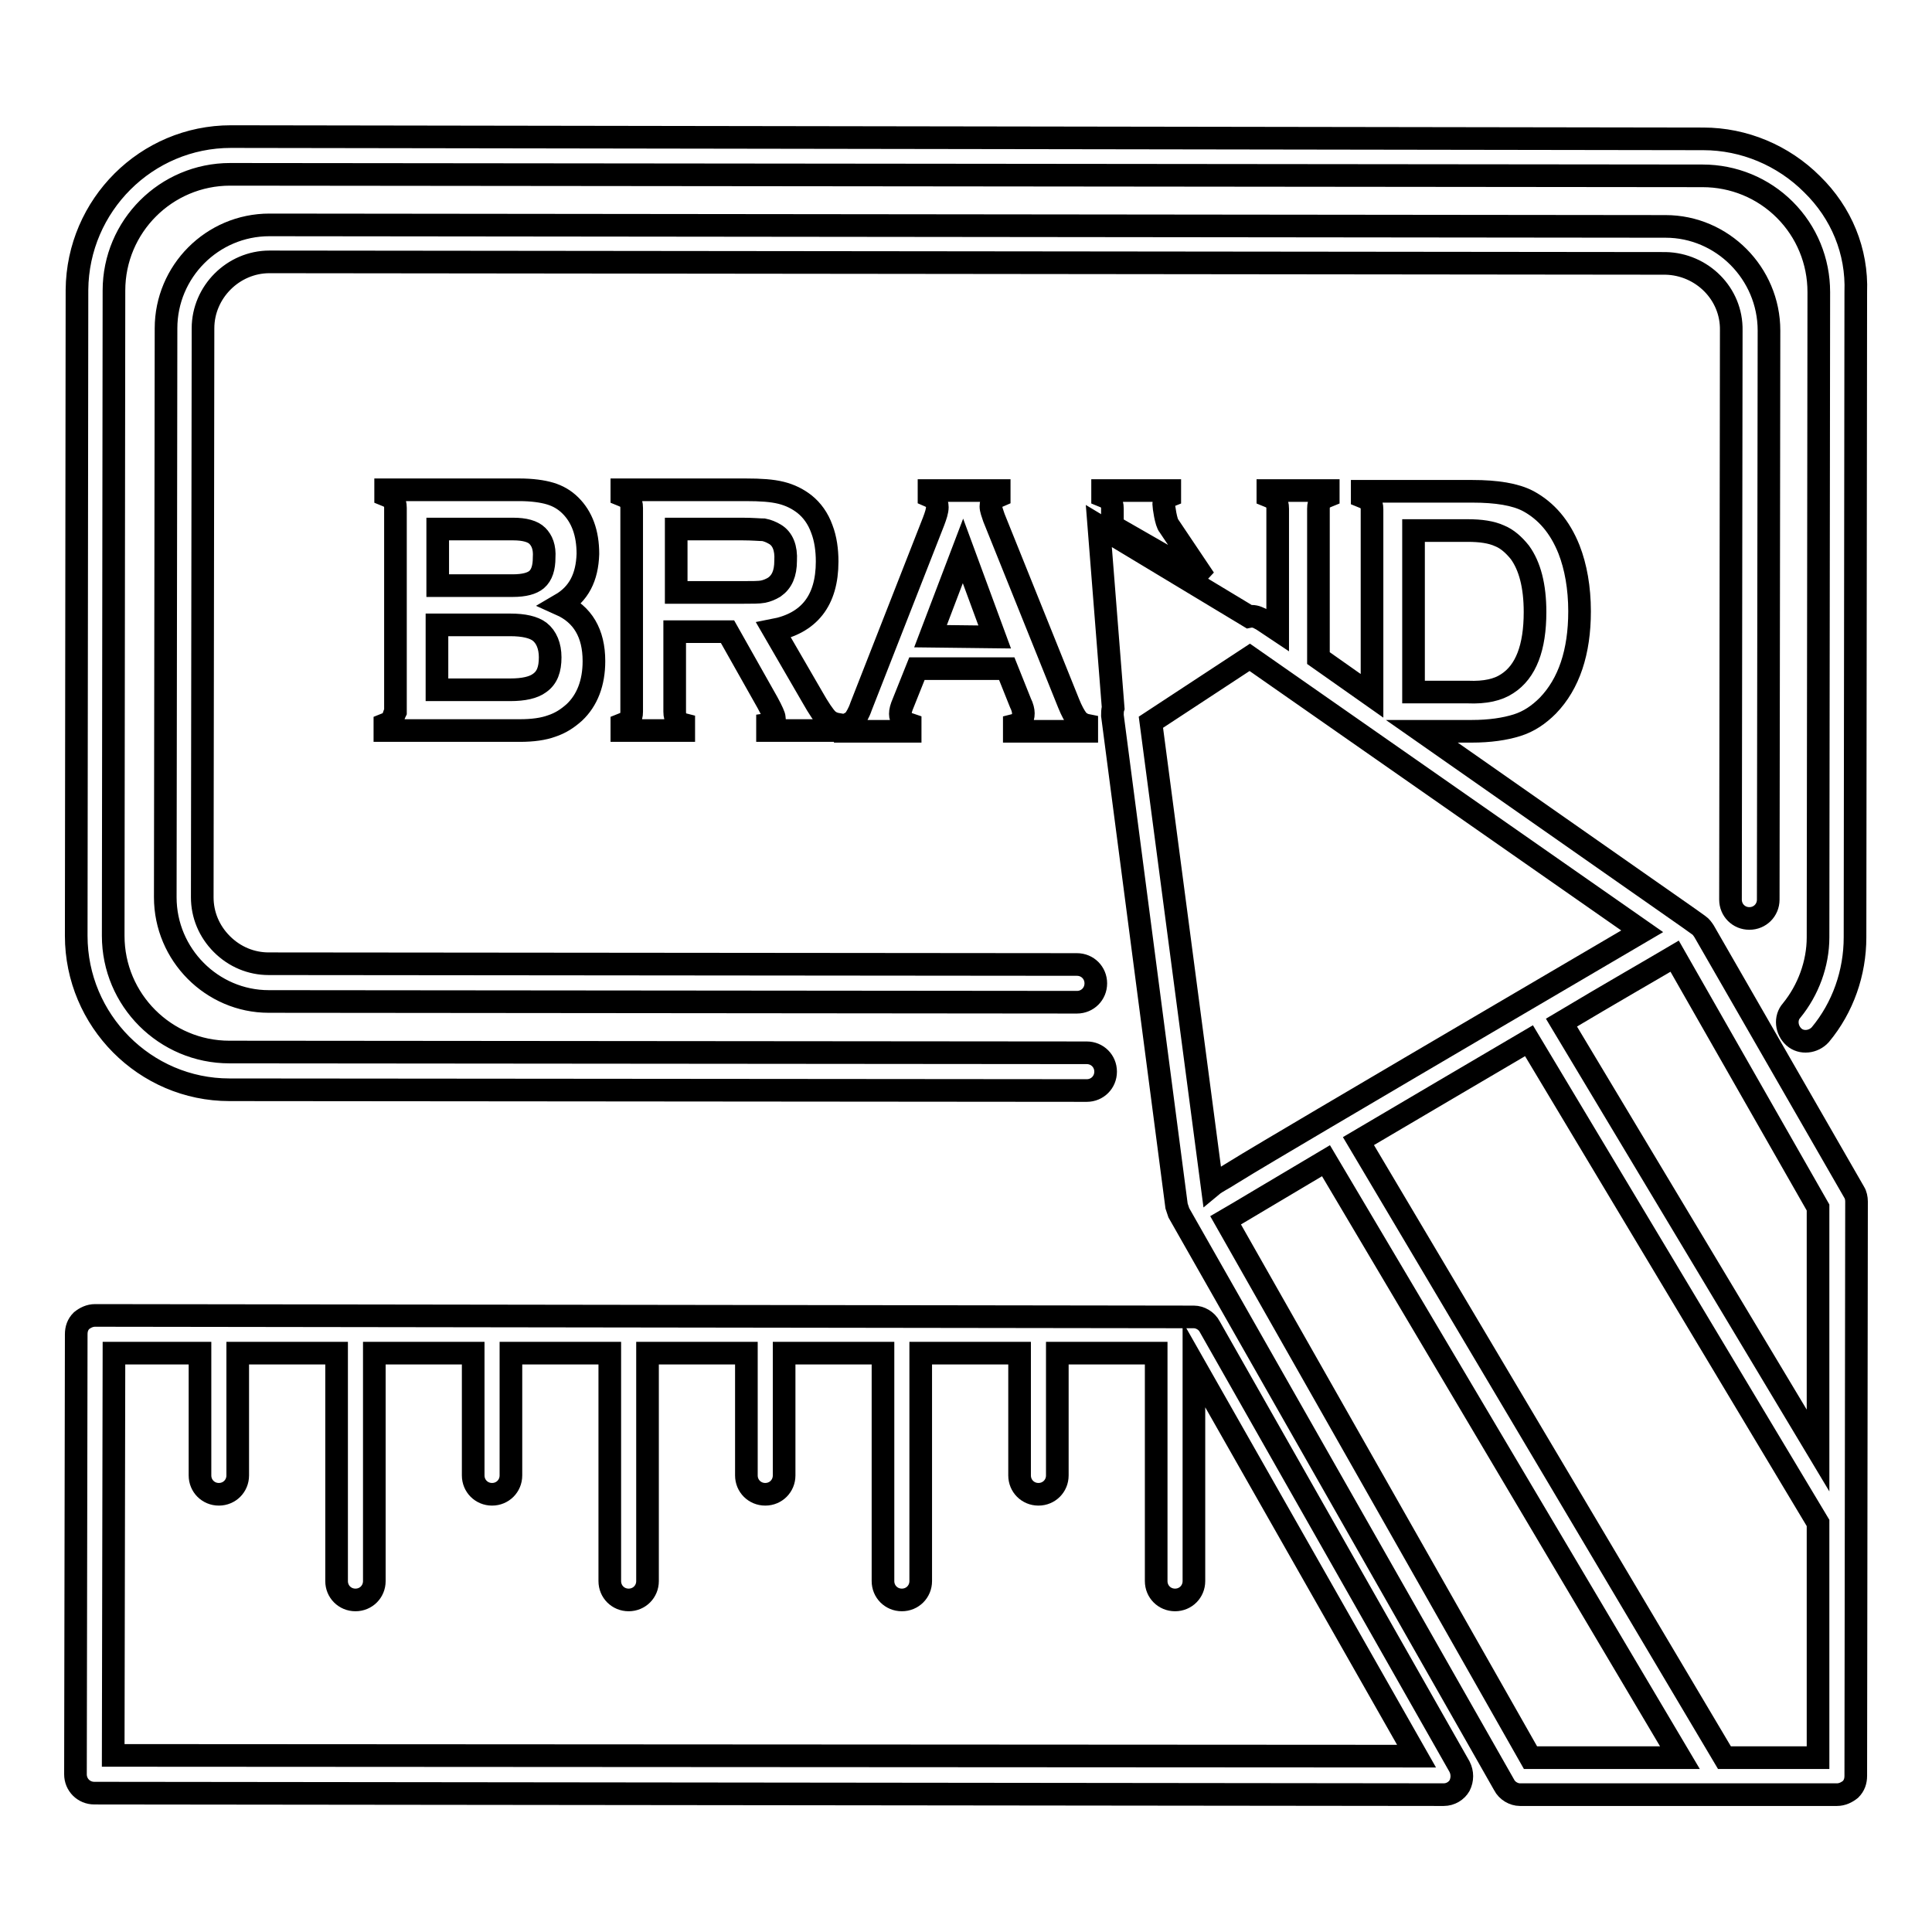
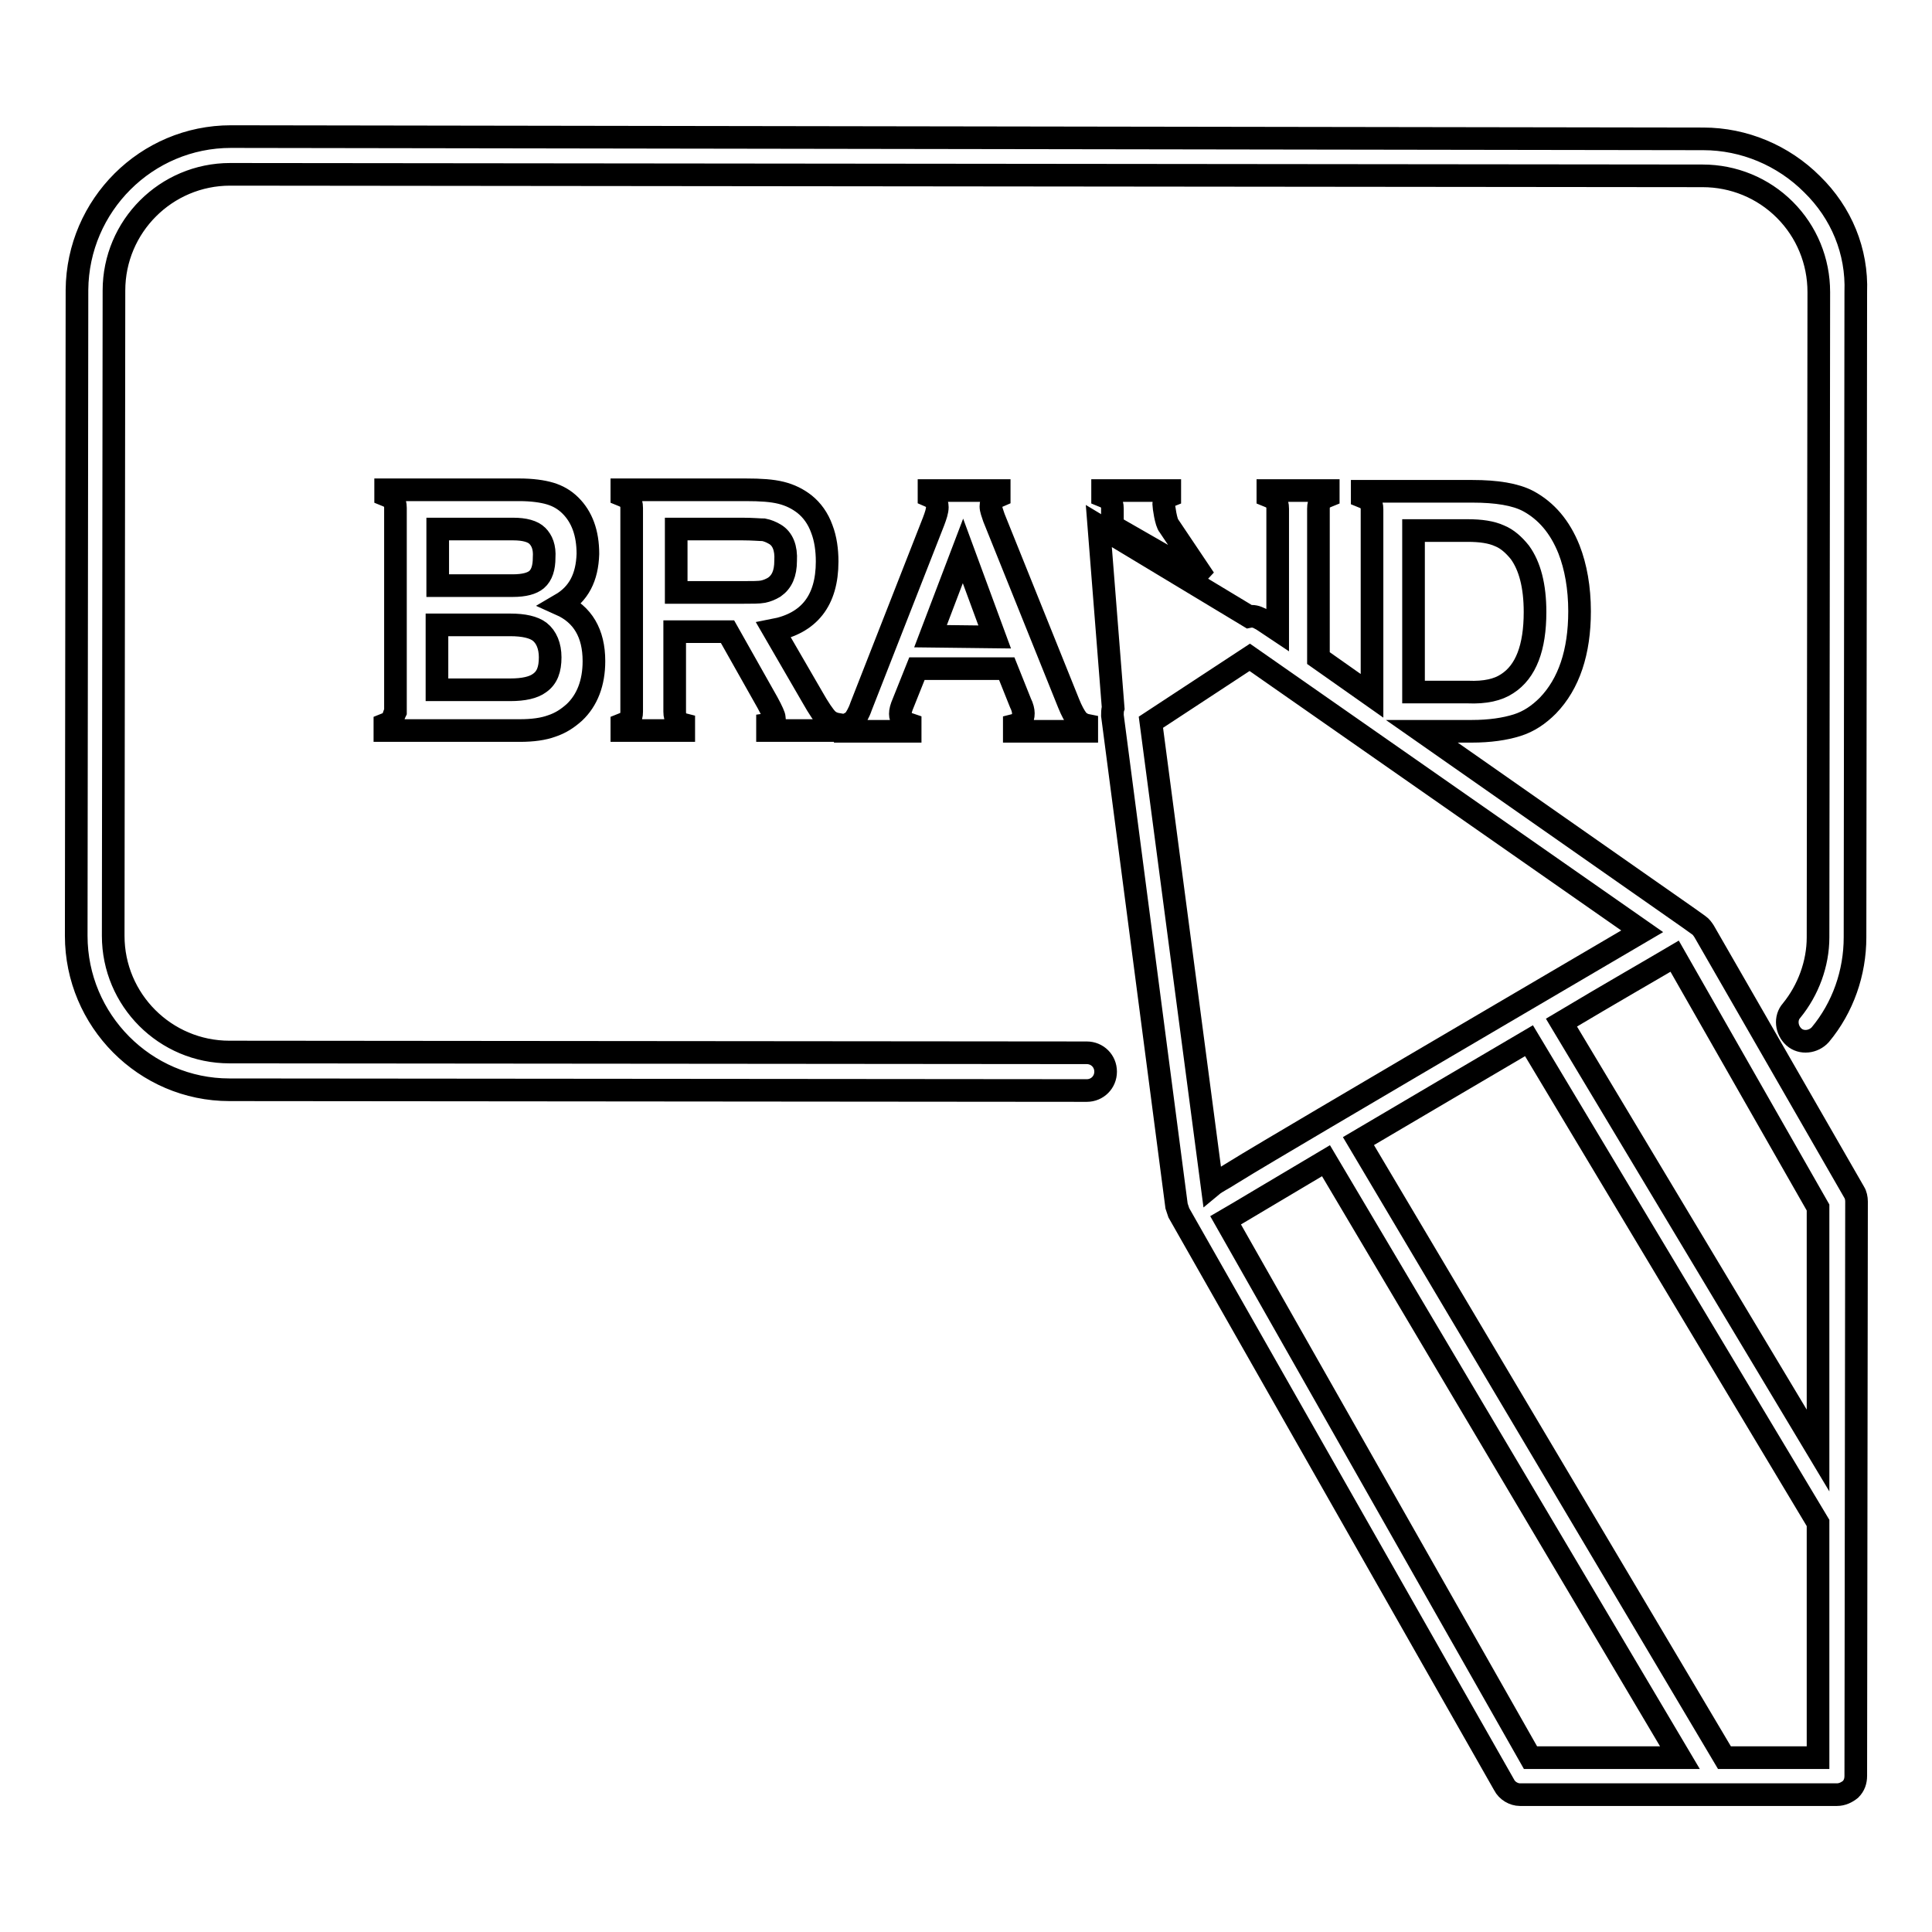
<svg xmlns="http://www.w3.org/2000/svg" version="1.1" x="0px" y="0px" viewBox="0 0 256 256" enable-background="new 0 0 256 256" xml:space="preserve">
  <g>
    <path stroke-width="3" fill-opacity="0" stroke="#000000" d="M52,95.4c-0.2,0.3-0.5,0.4-1,0.6v0.8l17.9,0c1.7,0,3.1-0.2,4.2-0.6c1.2-0.4,2.1-1,3-1.8 c1.7-1.6,2.6-3.9,2.6-6.8c0-3.7-1.5-6.2-4.4-7.5c2.4-1.4,3.5-3.6,3.6-6.7c0-2.8-0.8-4.9-2.3-6.4c-0.8-0.8-1.7-1.3-2.7-1.6 c-1-0.3-2.4-0.5-4.1-0.5l-17.7,0v0.7c0.5,0.2,0.8,0.4,1,0.6c0.2,0.3,0.3,0.6,0.3,1.1l0,27C52.2,94.7,52.1,95.1,52,95.4z M58,70.1 h10c1.5,0,2.6,0.3,3.2,0.9c0.6,0.6,1,1.5,0.9,2.9c0,1.3-0.3,2.3-1,2.9c-0.6,0.5-1.6,0.8-3.2,0.8H58V70.1z M57.9,82.8h9.7 c1.8,0,3.1,0.3,3.9,0.9c0.9,0.7,1.4,1.9,1.4,3.4c0,1.6-0.4,2.7-1.4,3.4c-0.8,0.6-2.1,0.9-3.9,0.9h-9.7L57.9,82.8z M101.7,96v0.8 h9.4V96c-0.6-0.1-1.1-0.3-1.5-0.7c-0.4-0.4-1.1-1.4-2-3l-5.1-8.8c4.7-0.9,7.1-3.9,7.1-9.1c0-1.5-0.2-3-0.7-4.3 c-0.5-1.4-1.3-2.5-2.3-3.3c-0.9-0.7-1.9-1.2-3.1-1.5c-1.2-0.3-2.7-0.4-4.7-0.4l-16.4,0v0.7c0.5,0.2,0.8,0.4,1,0.6 c0.2,0.3,0.3,0.6,0.3,1.1l0,27c0,0.5-0.1,0.8-0.3,1.1c-0.2,0.3-0.5,0.4-1,0.6v0.8h8.2V96c-0.4-0.1-0.8-0.3-0.9-0.6 c-0.2-0.3-0.3-0.6-0.3-1.1V83.7h7l5.3,9.4c0.6,1.1,0.9,1.8,0.9,2C102.7,95.6,102.4,95.9,101.7,96z M101.1,78.4 c-0.5,0.1-1.5,0.1-2.7,0.1h-8.8v-8.4h8.8c1.3,0,2.3,0.1,2.8,0.1c0.5,0.1,1,0.3,1.5,0.6c1,0.6,1.5,1.8,1.4,3.5 c0,1.7-0.5,2.8-1.5,3.5C102.1,78.1,101.6,78.3,101.1,78.4L101.1,78.4z M134.4,96.1v0.8h9.6v-0.8c-0.5-0.1-1-0.4-1.3-0.8 c-0.3-0.4-0.7-1.1-1.1-2.1l-9.9-24.6c-0.2-0.6-0.4-1.1-0.4-1.5c0-0.7,0.4-1.1,1.1-1.4v-0.7h-9.3v0.7c0.7,0.3,1.1,0.8,1.1,1.5 c0,0.5-0.2,1.1-0.5,1.9l-9.6,24.5c-0.3,0.9-0.7,1.5-0.9,1.8c-0.3,0.3-0.7,0.5-1.2,0.7v0.8h8.6V96c-0.9-0.3-1.3-0.7-1.3-1.4 c0-0.4,0.1-0.8,0.4-1.5l1.8-4.5l11.9,0l1.8,4.5c0.3,0.6,0.4,1.1,0.4,1.4C135.6,95.4,135.2,95.9,134.4,96.1z M123.3,84.3l4.3-11.3 l4.2,11.4L123.3,84.3z M159.6,76.7l-4.7-7c-0.4-0.4-0.7-2.6-0.7-2.9c0-0.5,0.3-0.9,0.8-1.1V65h-8.9v0.7c0.5,0.2,0.8,0.4,1,0.6 c0.2,0.3,0.3,0.6,0.3,1.1v2.3L159.6,76.7z" />
    <path stroke-width="3" fill-opacity="0" stroke="#000000" d="M240.1,24.4c-3.8-3.8-9-6-14.4-6L30.6,18.1h0c-11.2,0-20.3,9.1-20.4,20.3L10.1,124 c0,11.2,9.1,20.4,20.3,20.4l113.6,0.1c1.4,0,2.5-1.1,2.5-2.5c0-1.4-1.1-2.5-2.5-2.5l-113.6-0.1c-8.5,0-15.4-6.9-15.4-15.4l0.1-85.5 c0-8.5,6.9-15.4,15.4-15.4h0l195.1,0.2c4.1,0,8,1.6,10.9,4.5c2.9,2.9,4.5,6.8,4.5,10.9l-0.1,85.5c0,3.5-1.3,7-3.5,9.7 c-0.9,1-0.7,2.6,0.3,3.5s2.6,0.7,3.5-0.3c3-3.6,4.6-8.2,4.6-12.9l0.1-85.5C246.1,33.3,244,28.2,240.1,24.4L240.1,24.4z" />
-     <path stroke-width="3" fill-opacity="0" stroke="#000000" d="M229.4,43.8l-0.1,75.4c0,1.4,1.1,2.5,2.5,2.5c1.4,0,2.5-1.1,2.5-2.5l0.1-75.4c0-7.6-6.2-13.8-13.7-13.8 l-185-0.2h0c-7.6,0-13.7,6.2-13.7,13.7l-0.1,75.4c0,7.6,6.2,13.8,13.7,13.8l107.1,0.1c1.4,0,2.5-1.1,2.5-2.5c0-1.4-1.1-2.5-2.5-2.5 l-107.1-0.1c-2.3,0-4.5-0.9-6.2-2.6c-1.7-1.7-2.6-3.9-2.6-6.2l0.1-75.4c0-4.8,4-8.8,8.8-8.8l185,0.2 C225.5,35,229.5,38.9,229.4,43.8L229.4,43.8z M160.3,175.8c-0.4-0.8-1.3-1.3-2.1-1.3l-145.6-0.2c-0.7,0-1.3,0.3-1.8,0.7 c-0.5,0.5-0.7,1.1-0.7,1.8L10,235.1c0,1.4,1.1,2.5,2.5,2.5l178.8,0.2c0.9,0,1.7-0.5,2.1-1.2c0.4-0.8,0.4-1.7,0-2.5L160.3,175.8z  M15,232.6l0.1-53.3l11.4,0l0,16.2c0,1.4,1.1,2.5,2.5,2.5c1.4,0,2.5-1.1,2.5-2.5l0-16.2l13.1,0l0,30.2c0,1.4,1.1,2.5,2.5,2.5 c1.4,0,2.5-1.1,2.5-2.5l0-30.2l13.1,0l0,16.2c0,1.4,1.1,2.5,2.5,2.5c1.4,0,2.5-1.1,2.5-2.5l0-16.2l13.1,0l0,30.2 c0,1.4,1.1,2.5,2.5,2.5c1.4,0,2.5-1.1,2.5-2.5l0-30.2l13.1,0l0,16.2c0,1.4,1.1,2.5,2.5,2.5c1.4,0,2.5-1.1,2.5-2.5l0-16.2l13.1,0 l0,30.2c0,1.4,1.1,2.5,2.5,2.5c1.4,0,2.5-1.1,2.5-2.5l0-30.2l13.1,0l0,16.2c0,1.4,1.1,2.5,2.5,2.5c1.4,0,2.5-1.1,2.5-2.5l0-16.2 l13.1,0l0,30.2c0,1.4,1.1,2.5,2.5,2.5c1.4,0,2.5-1.1,2.5-2.5l0-28.7l29.5,51.9L15,232.6L15,232.6z" />
    <path stroke-width="3" fill-opacity="0" stroke="#000000" d="M225.8,123.4c-0.2-0.3-0.4-0.6-0.7-0.8l-1.4-1l-35.3-24.7h6.6c2.4,0,4.4-0.3,6-0.8c1.6-0.5,2.9-1.4,4.1-2.6 c2.8-2.9,4.2-7.1,4.2-12.5c0-3.1-0.5-5.9-1.4-8.2c-1.2-3-3-5.1-5.4-6.4c-1.7-0.9-4.2-1.3-7.4-1.3l-14.6,0v0.7 c0.5,0.2,0.8,0.4,1,0.6c0.2,0.3,0.3,0.6,0.3,1.1l0,24.7l-7.1-5l0-19.8c0-0.5,0.1-0.8,0.3-1.1c0.2-0.2,0.5-0.4,1-0.6V65H168v0.7 c0.5,0.2,0.8,0.4,1,0.6c0.2,0.3,0.3,0.6,0.3,1.1l0,16.1l-2.1-1.4c-0.1-0.1-0.1-0.1-0.2-0.1c-0.5-0.3-1-0.4-1.5-0.3l-19.9-12 l1.9,24.1c-0.1,0.3-0.1,0.7-0.1,1l8.5,65c0.1,0.3,0.2,0.6,0.3,0.9l43.1,75.8c0.4,0.8,1.3,1.3,2.1,1.3l25.6,0h0.1l16.3,0 c0.7,0,1.3-0.3,1.8-0.7c0.5-0.5,0.7-1.1,0.7-1.8l0.1-76.1c0-0.4-0.1-0.9-0.3-1.2L225.8,123.4z M187.3,70.3h7.2 c1.7,0,3.1,0.2,4.2,0.7c1,0.4,1.9,1.2,2.7,2.2c1.3,1.8,2,4.4,2,7.9c0,4.7-1.2,7.9-3.7,9.5c-1.2,0.8-2.9,1.2-5.2,1.1h-7.2 L187.3,70.3L187.3,70.3z M152.5,95.7l13.1-8.6l52,36.3c-8,4.7-27.8,16.3-42.2,24.8c-5.4,3.2-9.5,5.6-12.4,7.4 c-0.9,0.6-1.8,1-2.4,1.5L152.5,95.7L152.5,95.7z M202.8,232.9l-40.4-71.2c1.9-1.1,5.7-3.4,13.3-7.9l46.9,79.1L202.8,232.9 L202.8,232.9z M240.9,232.9l-12.4,0L180,151.2c7.1-4.2,15.3-9,22.6-13.3l38.3,63.9L240.9,232.9L240.9,232.9z M240.9,192.2l-34-56.7 c6.7-4,12.3-7.2,15-8.8l19,33.3L240.9,192.2L240.9,192.2z" />
  </g>
</svg>